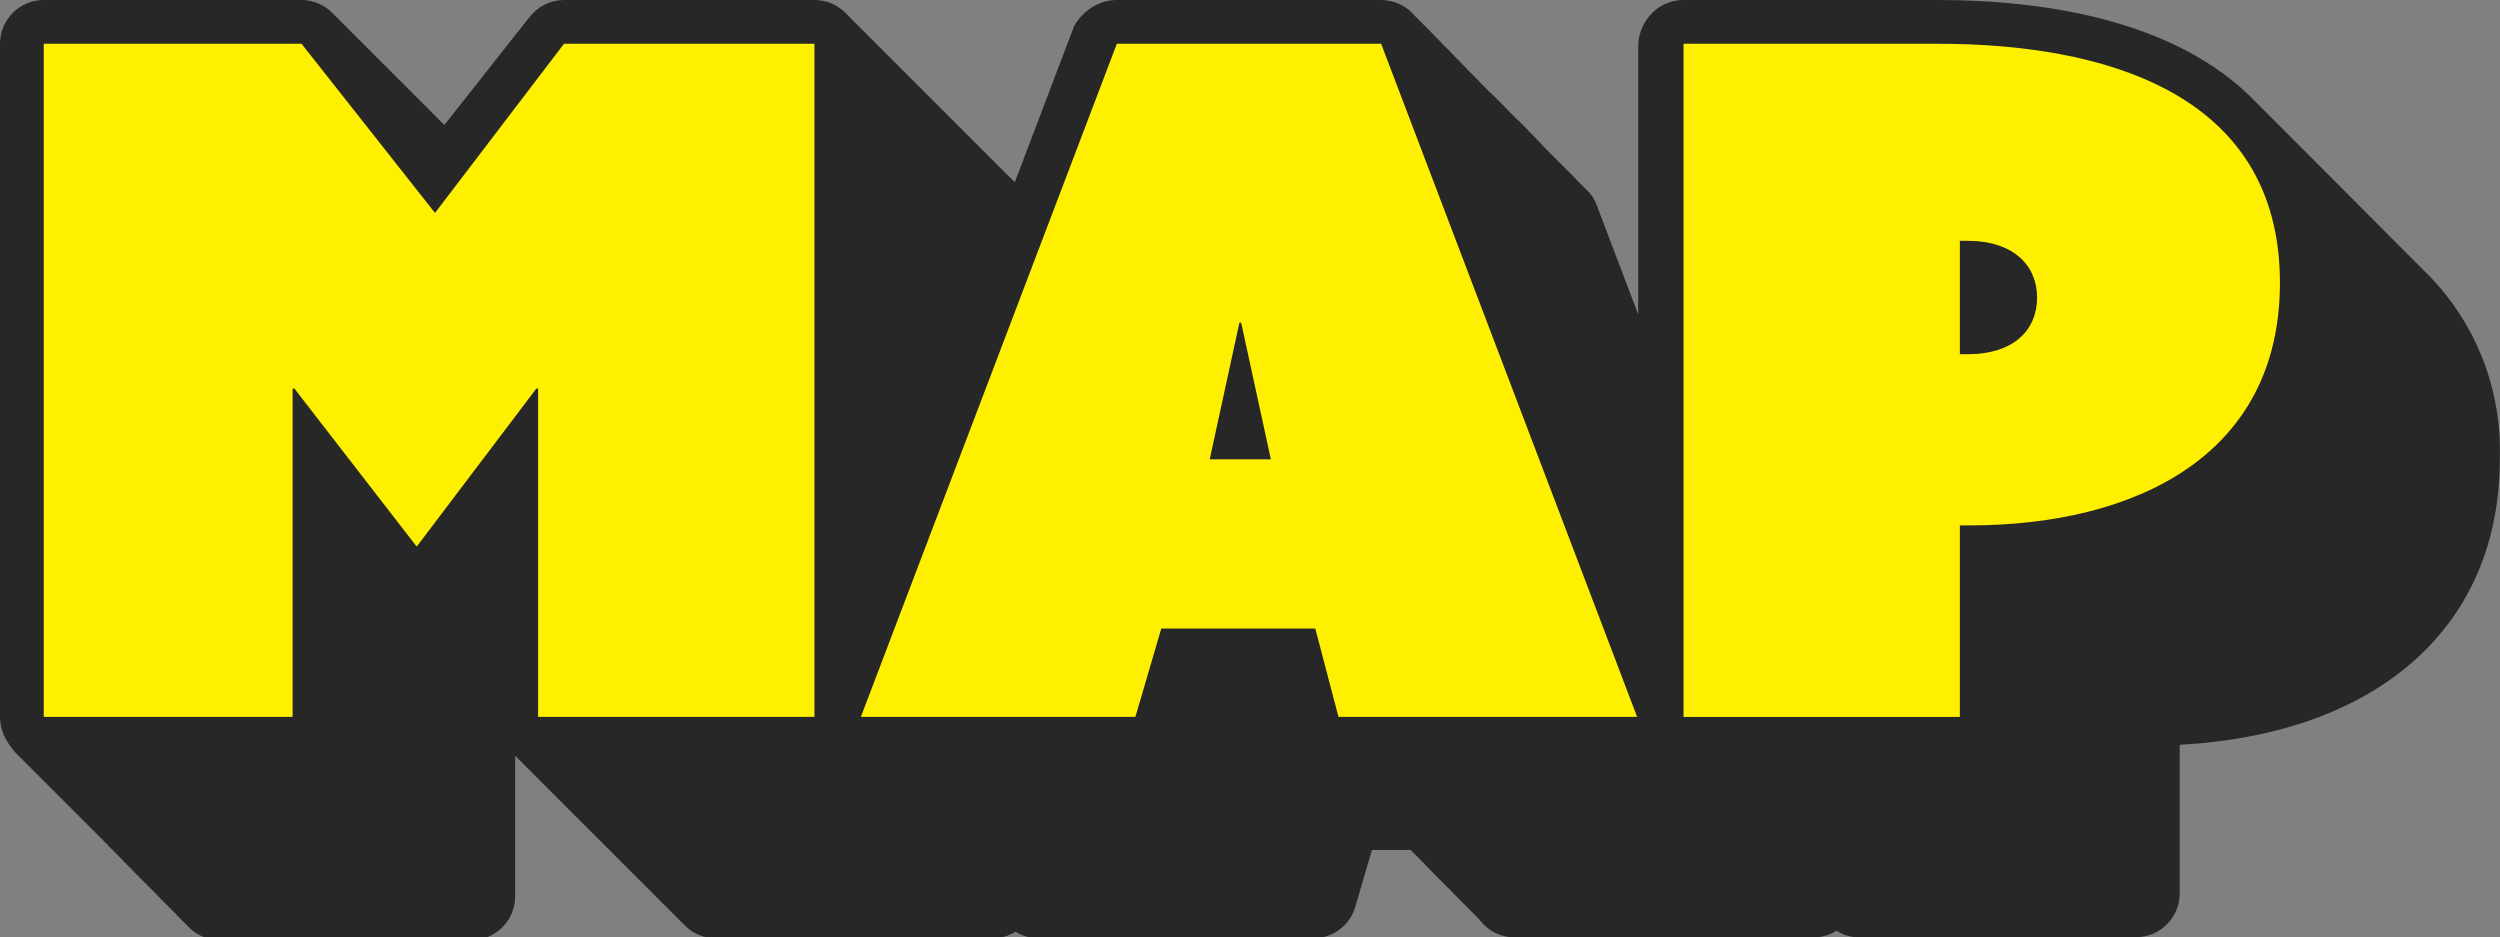
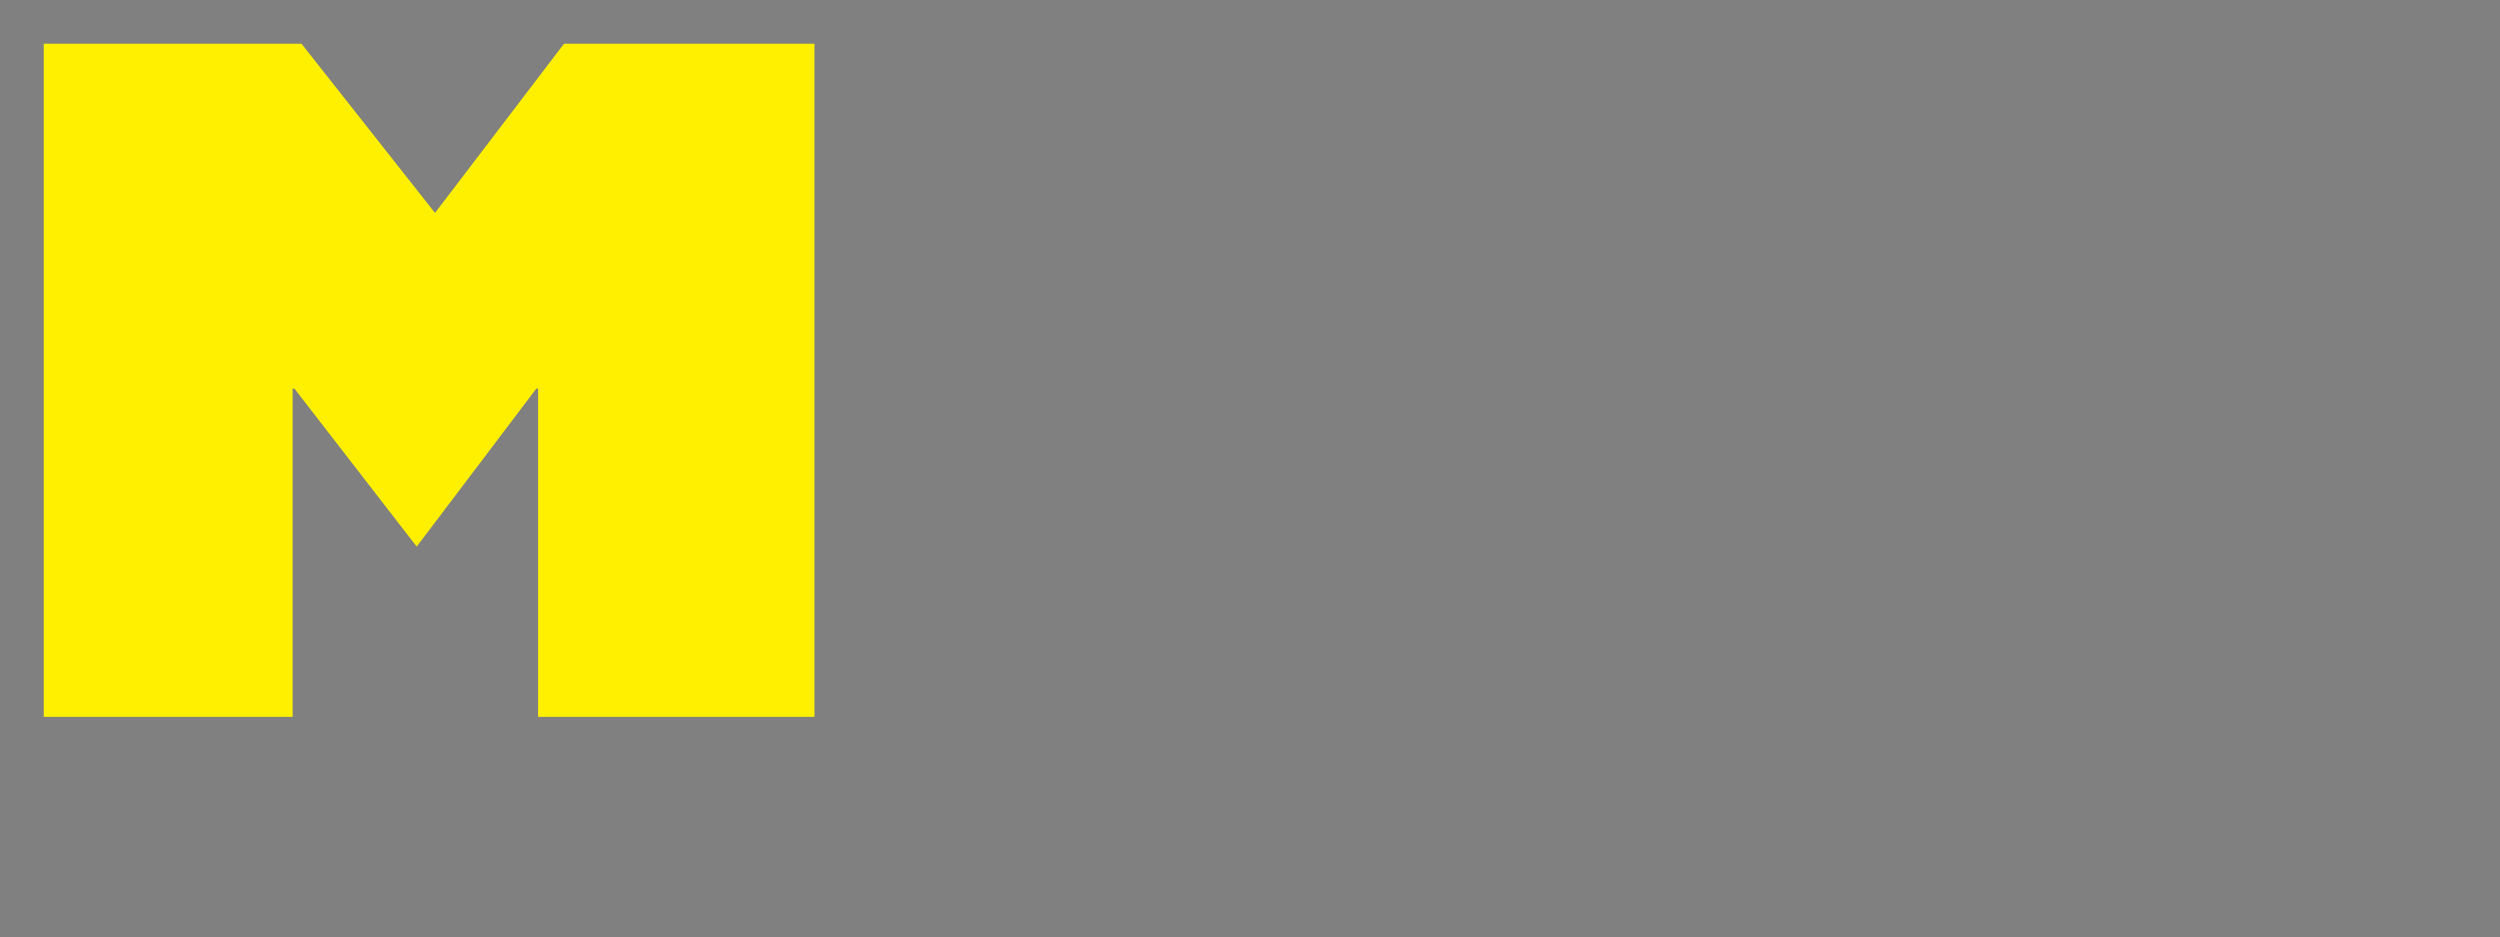
<svg xmlns="http://www.w3.org/2000/svg" id="a" width="112.01" height="42" viewBox="0 0 112.01 42">
  <rect x="0" y="0" width="112.01" height="42" fill="#808080" stroke="none" />
  <rect x="0" y="0" width="112" height="42" style="fill:none;" />
-   <path id="b" d="M107.48,13.77s-.05-.05-.08-.08-.05-.05-.08-.08l-.08-.08s-.05-.05-.08-.08-.05-.05-.08-.08l-.08-.08s-.05-.05-.08-.08-.05-.05-.08-.08l-.08-.08-.08-.08-.08-.08-.08-.08-.08-.08s-.05-.05-.08-.08l-.08-.08s-.05-.05-.08-.08-.05-.05-.08-.08l-.08-.08-.08-.08s-.05-.05-.08-.08l-.08-.08-.08-.08s-.05-.05-.08-.08l-.08-.08-.08-.08s-.05-.05-.08-.08-.05-.05-.08-.08l-.08-.08s-.05-.05-.08-.08l-.08-.08-.08-.08s-.05-.05-.08-.08-.05-.05-.08-.08l-.08-.08-.08-.08-.08-.08-.08-.08-.08-.08-.08-.08-.08-.08-.08-.08-.08-.08-.08-.08-.08-.08-.08-.06-.08-.08-.08-.08s-.05-.05-.08-.08l-.08-.08s-.05-.05-.08-.08-.05-.05-.08-.08-.05-.05-.08-.08-.05-.05-.08-.08-.05-.05-.08-.08l-.08-.08-.08-.08s-.05-.05-.08-.08l-.08-.08s-.05-.05-.08-.08-.05-.05-.08-.08-.05-.05-.08-.08l-.08-.08s-.05-.05-.08-.08l-.08-.08-.08-.08s-.05-.05-.08-.08-.05-.05-.08-.08l-.08-.08-.08-.08-.08-.08-.08-.08-.08-.08s-.05-.05-.08-.08l-.08-.08-.08-.08-.08-.08-.08-.08-.08-.08s-.05-.05-.08-.08l-.08-.08-.08-.08-.08-.08-.08-.08-.08-.08s-.05-.05-.08-.08l-.08-.08-.08-.08s-.05-.05-.08-.08l-.08-.08-.08-.08s-.05-.05-.08-.08l-.08-.08-.08-.08s-.05-.05-.08-.08l-.08-.08s-.05-.05-.08-.08-.05-.05-.08-.08-.05-.05-.08-.08-.05-.05-.08-.08l-.08-.08c-2.96-3.06-8.09-3.96-12.85-3.96h-11.39V24.74l-5.65-14.87h-.05l-.03-.08h-.05l-.03-.08h-.05l-.03-.08h-.05l-.03-.08h-.05l-.03-.08h-.05l-.03-.08h-.04l-.03-.08h-.05l-.03-.08h-.05l-.03-.08h-.05l-.03-.08h-.05l-.03-.08h-.05l-.03-.08h-.05l-.03-.08h-.05l-.03-.08h-.05l-.03-.08h-.05l-.03-.08h-.05l-.03-.08h-.05l-.03-.08h-.05l-.03-.08h-.05l-.03-.08h-.05l-.03-.08h-.05l-.02-.07h-.05l-.03-.08h-.05l-.03-.08h-.05l-.03-.08h-.05l-.03-.08h-.05l-.03-.08h-.05l-.03-.08h-.05l-.03-.08h-.05l-.03-.08h-.05l-.03-.08h-.05l-.03-.08h-.05l-.03-.08h-.05l-.03-.08h-.05l-.03-.08h-.05l-.03-.07h-.05l-.03-.08h-.05l-.03-.08h-.05l-.03-.08h-.05l-.03-.08h-.05l-.03-.08h-.05l-.03-.08h-.05l-.03-.08h-.05l-.03-.08h-.05l-.03-.08h-.05l-.03-.08h-.05l-.03-.08h-.05l-.03-.08h-.05l-.03-.08h-.05l-.03-.08h-.05l-.03-.08h-.05l-.03-.08h-.05l-.03-.08h-.05l-.02-.07h-.05l-.03-.08h-.05l-.03-.08h-.05l-.03-.08h-.05l-.03-.08h-.05l-.04-.08h-.05l-.03-.08h-.05l-.03-.08h-.05l-.03-.08h-.05l-.03-.08h-.05l-.03-.08h-.05l-.03-.08h-.05l-.03-.08h-.05l-.03-.08h-.05l-.03-.08h-.05l-.03-.08h-.05l-.03-.08h-.05l-.03-.08h-.05l-.03-.08h-.05l-.03-.08h-.05l-.03-.08h-.05l-.03-.08h-.05l-.03-.08h-.05l-.03-.07h-.05l-.03-.08h-.05l-.03-.08h-.05l-.03-.08h-.05l-.03-.08h-.05l-.03-.08h-.05l-.03-.08h-.05l-.03-.08h-.05l-.03-.08h-.05l-.03-.08h-.05l-.03-.07h-.05l-.03-.08h-.05l-.03-.08h-.05l-.03-.08h-.05l-.03-.08h-.05l-.03-.08h-.05l-.03-.08h-.05l-.03-.08h-.05l-.03-.08h-.05l-.03-.08h-.05l-.03-.08h-.05l-.03-.08h-.05l-.03-.08h-.05l-.03-.08h-.05l-.03-.08h-11.84l-5.65,14.87v-6.95h-.08v-.08h-.08v-.08h-.08v-.08h-.08v-.08h-.08v-.08h-.08v-.08h-.08v-.08h-.08v-.08h-.08v-.08h-.08v-.08h-.08v-.08h-.08v-.08h-.08v-.08h-.08v-.08h-.08v-.08h-.08v-.08h-.08v-.08h-.08v-.08h-.08v-.08h-.08v-.08h-.08v-.08h-.08v-.08h-.08v-.08h-.08v-.08h-.08v-.08h-.08v-.08h-.08v-.07h-.08v-.08h-.08v-.08h-.08v-.08h-.08v-.08h-.08v-.08h-.08v-.07h-.08v-.08h-.08v-.08h-.08v-.08h-.08v-.08h-.08v-.08h-.08v-.08h-.08v-.08h-.08v-.08h-.08v-.08h-.08v-.08h-.08v-.08h-.08v-.08h-.08v-.08h-.08v-.08h-.08v-.08h-.08v-.08h-.08v-.08h-.08v-.08h-.08v-.08h-.08v-.08h-.08v-.08h-.08v-.08h-.08v-.07h-.08v-.08h-.08v-.08h-.08v-.08h-.08v-.08h-.08v-.08h-.08v-.08h-.08v-.08h-.08v-.08h-.08v-.08h-.08v-.08h-.08v-.08h-.08v-.08h-.08v-.08h-.08v-.08h-.08v-.08h-.08v-.08h-.08v-.08h-.08v-.08h-.08v-.08h-.08v-.08h-.08v-.08h-.08v-.08h-.08v-.08h-.08v-.08h-.08v-.08h-.08v-.08h-.08v-.08h-.08v-.08h-.08v-.08h-.08v-.08h-.08v-.08h-.08v-.08h-.08v-.08h-.08v-.08h-.08v-.08h-.08v-.08h-.08v-.07h-.08v-.08h-.08v-.08h-.08v-.08h-.08v-.08h-.08v-.08h-.08v-.08h-.08v-.08h-.08v-.08h-11.22l-5.09,6.69-.02-.03h-.02l-.06-.08h-.02l-.06-.08h-.02l-.06-.08h-.02l-.06-.08h-.02l-.07-.08h-.02l-.06-.08h-.01l-.06-.08h-.02l-.06-.08h-.02l-.06-.08h-.02l-.06-.08h-.01l-.06-.07h-.02l-.06-.08h-.02l-.06-.08h-.02l-.06-.08h-.02l-.06-.08h-.02l-.06-.08h-.02l-.06-.08h-.02l-.06-.08h-.02l-.06-.07h-.02l-.06-.08h-.02l-.06-.08h-.02l-.06-.08h-.02l-.06-.08h-.02l-.06-.08h-.02l-.06-.08h-.02l-.06-.08h-.02l-.06-.08h-.02l-.06-.08h-.02l-.06-.08h-.02l-.06-.08h-.02l-.06-.08h-.02l-.06-.08h-.02l-.06-.08h-.02l-.06-.08h-.02l-.06-.08h-.02l-.06-.08h-.02l-.07-.07h-.02l-.06-.08h-.02l-.06-.08h-.02l-.06-.08h-.02l-.06-.08h-.02l-.06-.08h-.01l-.06-.08h-.02l-.06-.08h-.02l-.06-.08h-.02l-.06-.07h-.02l-.06-.08h-.02l-.06-.08h-.02l-.06-.08h-.02l-.06-.08h-.02l-.06-.08h-.02l-.06-.08h-.02l-.06-.08h-.02l-.06-.08h-.02l-.06-.08h-.02l-.06-.08h-.02l-.06-.08h-.02l-.06-.08h-.02l-.06-.08h-.02l-.06-.08h-.01l-.06-.08h-.02l-.06-.08h-.02l-.06-.08h-.02l-.06-.08h-.02l-.06-.08h-.02l-.06-.08h-.02l-.06-.08h-.02l-.06-.08h-.02l-.07-.08h-.02l-.06-.08h-.02l-.06-.07h-.02l-.06-.08h-.02l-.06-.08h-.02l-.06-.08h-.01l-.06-.08h-.02l-.07-.08h-.02l-.06-.08h-.02l-.06-.07h-.02l-.06-.08h-.02l-.06-.08h-.02l-.06-.08h-.02l-.06-.08h-.02l-.06-.08h-.02l-.06-.08h-.02l-.06-.08H1.96v30.16h.08v.08h.08v.08h.08v.08h.08v.08h.08v.08h.08v.08h.08v.08h.08v.08h.08v.08h.08v.08h.08v.08h.08v.07h.08v.08h.08v.08h.08v.08h.08v.08h.08v.08h.08v.08h.08v.08h.08v.08h.08v.08h.08v.08h.08v.08h.08v.08h.08v.08h.08v.08h.08v.08h.08v.08h.08v.08h.08v.08h.08v.08h.08v.08h.08v.08h.08v.08h.08v.07h.08v.08h.08v.08h.08v.08h.08v.08h.08v.08h.07v.08h.08v.08h.08v.08h.08v.08h.08v.08h.08v.08h.08v.08h.08v.08h.08v.08h.08v.08h.08v.08h.08v.08h.08v.08h.08v.08h.08v.08h.08v.08h.08v.08h.08v.07h.08v.08h.08v.08h.08v.08h.08v.08h.08v.09h.08v.08h.08v.08h.08v.08h.08v.08h.08v.08h.08v.08h.08v.08h.08v.08h.08v.07h.07v.08h.08v.08h.08v.08h.08v.08h.08v.08h.09v.08h.08v.08h.08v.08h.07v.08h.08v.08h.08v.08h.08v.08h.08v.08h.08v.08h.08v.08h.08v.08h.08v.08h.08v.08h.08v.08h.08v.08h.08v.08h.08v.08h.08v.07h.08v.08h.08v.08h.08v.08h.08v.08h.08v.08h.08v.08h11.14v-13.21l.02,.03h0l.07,.08h0l.07,.08h0l.07,.08h0l.07,.08h0l.07,.08h0l.07,.08h0l.07,.08h0l.07,.08h0l.07,.08h0l.07,.08h0l.07,.08h0l.07,.08,.02-.02,.07,.09h0l.07,.08h0l.07,.08h0l.07,.08h0l.07,.08h0l.07,.08h0l.07,.08h0l.07,.08h0l.07,.08h0l.07,.08h0l.07,.08h0l.07,.08h0l.07,.08h0l.07,.08h0l.07,.08h0l.07,.08h0l.07,.08h0l.07,.08h0l.07,.08h0l.07,.08h0l.07,.08h0l.07,.08h0l.07,.08h0l.07,.08h0l.07,.08h0l.07,.08h0l.07,.08h0l.04,.04v2.17h.08v.08h.08v.08h.08v.08h.08v.08h.08v.08h.08v.08h.09v.08h.08v.08h.08v.08h.08v.08h.08v.08h.08v.07h.08v.08h.08v.08h.08v.08h.08v.08h.08v.08h.08v.08h.08v.08h.08v.08h.08v.08h.08v.08h.08v.08h.08v.08h.08v.08h.08v.08h.08v.08h.08v.08h.08v.08h.08v.08h.08v.08h.08v.08h.08v.08h.08v.08h.08v.07h.08v.08h.08v.08h.08v.08h.09v.08h.08v.08h.08v.08h.08v.08h.08v.08h.08v.08h.08v.08h.08v.08h.08v.08h.08v.08h.08v.08h.08v.08h.08v.08h.08v.08h.08v.08h.08v.08h.08v.08h.08v.08h.08v.08h.08v.07h.08v.08h.08v.08h.08v.08h.08v.08h.08v.09h.08v.08h.08v.08h.08v.08h.08v.08h.08v.08h.08v.08h.08v.08h.09v.08h.08v.07h.08v.08h.08v.08h.08v.08h.08v.08h.08v.08h.08v.08h.08v.08h.08v.08h.08v.08h.08v.08h.08v.08h.08v.08h.08v.08h.08v.08h.08v.08h.08v.08h.08v.08h.08v.08h.08v.08h.08v.08h.08v.08h.08v.08h.08v.07h.08v.08h.08v.08h.08v.08h.08v.08h.08v.08h.08v.08h12.39v-2.11h.07l-.03,.08h.11l-.03,.08h.11l-.03,.08h.11l-.03,.08h.11l-.03,.08h.11l-.03,.08h.11l-.03,.08h.11l-.03,.08h.11l-.03,.08h.1l-.03,.08h.11l-.03,.08h.11l-.03,.08h.11l-.03,.08h.11l-.03,.08h.11l-.03,.08h.11l-.03,.08h.11l-.03,.08h.11l-.03,.08h.11l-.03,.08h.11l-.03,.08h.11l-.03,.08h.11l-.03,.08h.11l-.03,.08h.11l-.03,.08h.11l-.03,.08h.11l-.03,.08h.11l-.03,.08h12.29l1.16-3.96h4.02v.04h.07l.02,.08h.06l.02,.08h.06l.02,.08h.06l.02,.08h.06l.02,.08h.06l.02,.08h.06l.02,.08h.06l.02,.08h.06l.02,.08h.06l.02,.08h.06l.02,.08h.06l.02,.08h.06l.02,.08h.06l.02,.08h.06l.02,.08h.06l.02,.08h.06l.02,.08h.06l.02,.08h.06l.02,.08h.06l.02,.08h.06l.02,.08h.06l.02,.08h.06l.02,.08h.06l.02,.08h.06l.02,.08h.06l.02,.08h.06l.02,.08h.06l.02,.08h.06l.02,.08h.06l.02,.08h.07l.02,.08h.06l.02,.08h.06l.02,.08h.06l.02,.08h.06l.02,.08h.06l.02,.08h.06l.02,.08h.06l.02,.08h.06l.02,.08h.06l.02,.08h.06l.02,.08h.06l.02,.08h.06l.02,.08h.06l.02,.08h.06l.02,.08h.06l.02,.08h.06l.02,.08h.06l.02,.08h.06l.02,.08h.06l.02,.08h13.39l-1.29-3.4h.08v.08h.08v.08h.08v.08h.08v.08h.08v.09h.08v.08h.08v.08h.08v.08h.08v.08h.08v.08h.08v.08h.08v.08h.08v.08h.09v.07h.08v.08h.08v.08h.08v.08h.08v.08h.08v.08h.08v.08h.08v.08h.08v.08h.08v.08h.08v.08h.08v.08h.08v.08h.08v.08h.08v.08h.08v.08h.08v.08h.08v.08h.08v.08h.08v.08h.08v.08h.08v.08h.08v.08h.08v.07h.08v.08h.08v.08h.08v.08h.08v.08h.08v.08h.08v.08h12.39v-8.58h.42c7.44,0,13.92-3.12,13.92-10.87,.11-2.53-.82-4.99-2.57-6.81m-27.54,22.82h.03v.07l-.03-.07Z" style="fill:#272727;" />
-   <path id="c" d="M95.7,42h-12.38c-.37,0-.73-.1-1.04-.3-.31,.2-.67,.3-1.04,.3h-13.38c-.6,0-1.17-.28-1.54-.75l-.05-.06s-.05-.05-.07-.08-.06-.06-.08-.08-.05-.05-.07-.07-.06-.06-.08-.08-.05-.05-.07-.07-.06-.05-.08-.08l-.08-.08-.08-.08s-.05-.05-.08-.08-.05-.05-.07-.07-.06-.05-.08-.08-.05-.05-.07-.07-.06-.06-.08-.08-.05-.05-.07-.07-.06-.05-.08-.08-.05-.05-.07-.08-.06-.05-.08-.08-.05-.05-.08-.08-.06-.05-.08-.08-.05-.05-.08-.08-.05-.05-.07-.07-.06-.06-.08-.08-.05-.05-.07-.07-.06-.06-.08-.08-.05-.05-.07-.07-.06-.05-.08-.08-.05-.05-.08-.08-.06-.05-.08-.08-.05-.05-.07-.08-.06-.05-.08-.08-.05-.05-.08-.08-.05-.05-.07-.08-.06-.06-.08-.08-.05-.05-.07-.07-.06-.05-.08-.08-.05-.05-.07-.07-.06-.05-.08-.08l-.08-.08s-.06-.05-.08-.08l-.07-.07-.02-.02h-1.73l-.75,2.55c-.24,.83-1.01,1.41-1.88,1.41h-12.3c-.37,0-.73-.1-1.04-.3-.31,.2-.67,.3-1.04,.3h-12.39c-.54,0-1.06-.22-1.43-.62-.02-.02-.05-.05-.07-.07s-.06-.06-.08-.08-.05-.04-.07-.07-.06-.06-.09-.09-.05-.04-.07-.07-.06-.06-.09-.09-.05-.04-.07-.07-.06-.06-.09-.09-.05-.05-.07-.07-.06-.06-.08-.08-.05-.05-.08-.08-.05-.05-.07-.07-.06-.06-.08-.08-.05-.05-.07-.07-.06-.06-.09-.09-.05-.04-.07-.07-.06-.06-.09-.09-.05-.05-.07-.07-.06-.06-.08-.08-.05-.05-.07-.07-.06-.06-.08-.08-.05-.05-.08-.08-.05-.04-.07-.07-.06-.06-.09-.09l-.07-.07s-.06-.06-.09-.09-.05-.04-.07-.07-.06-.06-.09-.09-.05-.05-.07-.07-.06-.06-.08-.08-.05-.05-.07-.07-.06-.06-.08-.08-.05-.05-.08-.08-.05-.05-.07-.07-.06-.06-.09-.09-.05-.04-.07-.07-.06-.06-.09-.09-.05-.05-.07-.07-.06-.06-.08-.08-.05-.05-.07-.07-.06-.06-.08-.08-.05-.05-.07-.07-.06-.05-.08-.08-.06-.06-.08-.08-.05-.04-.07-.07-.06-.06-.09-.09-.05-.04-.07-.07-.06-.06-.09-.09-.05-.05-.07-.07-.06-.06-.08-.08-.05-.05-.07-.07-.06-.06-.08-.08-.05-.05-.07-.07-.06-.05-.08-.08-.06-.06-.08-.08-.05-.04-.07-.07-.06-.06-.09-.09-.05-.05-.07-.07-.06-.06-.08-.08-.05-.05-.07-.07-.06-.06-.08-.08-.05-.05-.07-.07-.06-.06-.08-.08-.05-.05-.07-.07-.06-.05-.08-.08-.06-.06-.08-.08-.05-.04-.07-.07-.06-.05-.08-.08-.06-.06-.08-.08-.05-.05-.08-.08-.05-.05-.07-.07-.06-.06-.08-.08-.05-.05-.07-.07-.06-.05-.08-.08-.05-.05-.08-.08-.05-.05-.08-.08-.06-.05-.08-.08-.05-.05-.07-.07-.05-.05-.08-.08-.06-.06-.08-.08-.05-.05-.08-.08-.05-.05-.07-.07-.06-.06-.08-.08-.05-.05-.07-.07-.05-.05-.08-.08-.05-.05-.08-.08-.05-.05-.08-.08-.06-.05-.08-.08-.05-.05-.07-.07-.05-.05-.08-.08-.06-.06-.08-.08-.05-.05-.08-.08-.05-.05-.07-.07-.06-.05-.08-.08-.05-.05-.08-.08-.05-.05-.08-.08-.05-.05-.08-.08l-.05-.05v6.3c0,1.08-.88,1.96-1.96,1.96H9.85c-.54,0-1.06-.22-1.43-.62-.02-.02-.05-.05-.07-.07s-.06-.06-.08-.08-.05-.05-.07-.07-.06-.05-.08-.08-.05-.05-.08-.08-.05-.05-.08-.08-.05-.05-.07-.08-.06-.06-.08-.08-.05-.05-.07-.07-.06-.06-.08-.08-.05-.05-.08-.08-.05-.05-.07-.07-.05-.05-.08-.08-.05-.05-.08-.08-.05-.05-.08-.08-.05-.05-.08-.08-.05-.05-.08-.08-.05-.05-.07-.08-.06-.06-.08-.08-.05-.05-.07-.07-.06-.06-.08-.08-.05-.05-.08-.08-.05-.05-.07-.07-.05-.05-.08-.08-.05-.05-.08-.08-.05-.05-.08-.08-.05-.05-.08-.08-.06-.06-.08-.08-.05-.05-.07-.07-.06-.06-.08-.08-.05-.05-.07-.07-.06-.06-.08-.08-.05-.05-.07-.08-.05-.05-.08-.08-.05-.05-.08-.08-.05-.05-.08-.08-.05-.05-.08-.08-.05-.05-.07-.08-.06-.06-.08-.08-.05-.05-.07-.07-.06-.06-.08-.08-.05-.05-.07-.07-.06-.06-.08-.08l-.08-.08s-.05-.05-.08-.08-.05-.05-.08-.08-.05-.05-.07-.08-.06-.06-.08-.08-.05-.05-.07-.07-.06-.06-.08-.08-.05-.05-.07-.07-.06-.06-.08-.08-.05-.05-.07-.07-.06-.06-.09-.09-.05-.05-.07-.07-.05-.05-.08-.08-.06-.05-.08-.08-.05-.05-.08-.08l-.08-.08s-.05-.05-.07-.07-.06-.06-.08-.08-.05-.05-.07-.07-.06-.06-.08-.08-.05-.05-.07-.07-.06-.06-.09-.09-.05-.05-.07-.07-.05-.05-.08-.08-.05-.05-.08-.08-.06-.06-.08-.08-.05-.05-.08-.08-.05-.05-.07-.07-.06-.06-.08-.08-.05-.05-.07-.07-.06-.06-.08-.08-.05-.04-.07-.07-.06-.06-.09-.09-.05-.05-.07-.07-.05-.05-.08-.08-.05-.05-.08-.08-.06-.06-.08-.08-.05-.05-.08-.08-.05-.05-.07-.07-.06-.06-.08-.08-.05-.05-.07-.07-.06-.06-.09-.09-.04-.04-.07-.07-.06-.06-.09-.09-.05-.05-.07-.07-.05-.05-.08-.08-.05-.05-.08-.08-.06-.06-.08-.08-.05-.05-.08-.08-.05-.05-.07-.07-.06-.06-.08-.08-.05-.05-.07-.07-.06-.06-.09-.09-.05-.04-.07-.07-.06-.06-.09-.09-.05-.05-.08-.08-.05-.05-.07-.07C.22,33.18,0,32.67,0,32.13V1.96C0,.88,.88,0,1.96,0H13.51c.54,0,1.06,.23,1.43,.63,.02,.02,.05,.05,.07,.07s.06,.05,.08,.08l.07,.07s.06,.06,.09,.09,.05,.05,.07,.07c.02,.02,.06,.06,.09,.09s.05,.05,.07,.07,.06,.05,.08,.08,.05,.05,.07,.07,.06,.05,.08,.08,.05,.05,.08,.08,.05,.05,.07,.07,.06,.06,.09,.09,.05,.04,.07,.07,.06,.06,.09,.09,.05,.04,.07,.07,.06,.06,.09,.09,.05,.05,.07,.07,.06,.05,.08,.08,.05,.05,.07,.07,.06,.05,.08,.08,.05,.05,.08,.08,.05,.05,.07,.07,.06,.06,.09,.09,.05,.05,.07,.07,.06,.06,.09,.09l.07,.07s.06,.05,.08,.08,.05,.05,.07,.07,.06,.05,.08,.08,.05,.05,.07,.07,.06,.05,.08,.08,.05,.05,.08,.08,.05,.05,.07,.07,.06,.06,.08,.08,.05,.05,.08,.08,.06,.05,.08,.08,.05,.05,.07,.07,.06,.05,.08,.08,.05,.05,.07,.07,.06,.05,.08,.08,.05,.05,.07,.07,.06,.05,.08,.08,.06,.05,.08,.08,.05,.05,.07,.07,.06,.05,.08,.08,.05,.05,.08,.08,.05,.05,.08,.08,.05,.05,.07,.07,.06,.05,.08,.08,.05,.05,.07,.07,.06,.05,.08,.08,.05,.05,.07,.07,.05,.05,.08,.08,.06,.05,.08,.08,.05,.05,.07,.07,.06,.05,.08,.08,.06,.05,.08,.08,.05,.05,.08,.08,.05,.05,.07,.07,.06,.05,.08,.08,.05,.05,.07,.07,.05,.05,.08,.08,.05,.05,.08,.08l.04,.04L23.72,.77C24.09,.29,24.66,0,25.27,0h11.22c.54,0,1.06,.22,1.43,.62,.03,.02,.05,.05,.07,.07s.06,.06,.08,.08,.05,.05,.07,.07,.06,.06,.09,.09,.05,.05,.07,.07c.02,.02,.06,.06,.09,.09s.05,.05,.07,.07,.06,.05,.08,.08,.05,.05,.07,.07,.06,.05,.08,.08,.05,.05,.08,.08,.05,.04,.07,.07,.06,.06,.09,.09,.04,.04,.07,.07,.06,.06,.09,.09,.04,.04,.07,.07,.06,.06,.09,.09,.05,.05,.07,.07,.06,.06,.08,.08,.05,.05,.07,.07,.06,.06,.08,.08,.05,.05,.08,.08,.05,.05,.07,.07,.06,.06,.09,.09,.04,.05,.07,.07,.06,.06,.09,.09,.05,.05,.07,.07,.06,.06,.08,.08,.05,.05,.07,.07,.06,.06,.08,.08,.05,.05,.07,.07,.06,.06,.08,.08,.05,.05,.08,.08,.05,.05,.07,.07,.06,.06,.08,.08,.05,.05,.08,.08,.06,.05,.08,.08,.05,.05,.07,.07,.06,.06,.08,.08,.05,.05,.07,.07,.06,.06,.08,.08,.05,.05,.07,.07,.06,.05,.08,.08l.08,.08s.04,.04,.07,.07,.06,.05,.08,.08,.05,.05,.08,.08,.06,.05,.08,.08,.05,.05,.07,.07,.06,.05,.08,.08,.05,.05,.07,.07,.06,.06,.08,.08,.05,.05,.07,.07,.06,.05,.08,.08,.06,.06,.08,.08,.04,.05,.07,.07,.06,.05,.08,.08,.06,.05,.08,.08,.05,.05,.08,.08,.05,.05,.07,.07,.06,.05,.08,.08,.05,.05,.07,.07l.08,.08s.05,.05,.08,.08,.05,.05,.08,.08,.06,.06,.08,.08,.04,.04,.07,.07,.06,.05,.08,.08,.06,.06,.08,.08,.05,.05,.08,.08,.05,.05,.07,.07,.06,.06,.08,.08,.05,.05,.07,.07,.06,.05,.08,.08,.05,.05,.08,.08,.05,.05,.08,.08,.06,.05,.08,.08,.05,.05,.07,.07,.05,.05,.08,.08,.06,.06,.08,.08,.05,.05,.08,.08,.05,.05,.07,.07,.06,.05,.08,.08,.05,.05,.08,.08,.05,.05,.08,.08,.05,.05,.08,.08,.05,.05,.08,.08,.06,.05,.08,.08,.05,.05,.07,.07,.05,.05,.08,.08,.06,.06,.08,.08,.05,.05,.08,.08,.05,.05,.07,.07,.06,.05,.08,.08c.03,.03,.05,.05,.08,.08s.05,.05,.08,.08,.05,.05,.08,.07l.05,.05,2.66-7C48.5,.5,49.23,0,50.04,0h11.84c.59,0,1.15,.27,1.52,.72,.03,.02,.05,.05,.08,.08s.05,.05,.08,.08,.05,.05,.08,.08,.05,.05,.08,.08,.05,.05,.08,.08,.05,.05,.08,.08,.05,.05,.08,.08,.05,.05,.08,.08c.02,.03,.06,.05,.08,.08s.05,.05,.08,.08,.05,.05,.07,.08,.06,.05,.08,.08,.05,.05,.08,.08,.05,.05,.08,.08,.05,.05,.07,.08,.06,.05,.08,.08c.03,.03,.05,.05,.07,.07s.06,.05,.08,.08,.05,.05,.08,.08,.06,.05,.08,.08,.05,.05,.08,.08,.05,.05,.07,.08,.06,.05,.08,.08l.08,.08s.05,.05,.08,.08,.05,.05,.07,.08,.06,.05,.08,.08,.05,.05,.08,.08,.06,.05,.08,.08,.05,.05,.07,.08,.06,.05,.08,.08,.05,.05,.08,.08,.05,.05,.08,.08,.05,.05,.08,.08,.06,.06,.08,.08,.05,.05,.08,.08,.05,.05,.07,.08,.06,.05,.08,.08,.05,.05,.08,.08,.05,.05,.08,.08,.05,.05,.07,.07,.06,.06,.08,.08c.03,.03,.05,.05,.08,.08s.05,.05,.08,.07,.05,.05,.08,.08,.06,.05,.08,.08,.05,.05,.08,.08,.05,.05,.07,.07,.06,.05,.08,.08,.05,.05,.08,.08,.06,.05,.08,.08,.05,.05,.07,.07,.06,.06,.09,.09,.05,.05,.07,.08,.05,.05,.08,.08,.05,.05,.08,.08,.06,.05,.08,.08,.05,.05,.08,.08,.05,.05,.08,.07,.06,.05,.08,.08,.05,.05,.07,.07,.06,.05,.08,.08,.05,.05,.07,.07,.06,.06,.09,.09,.05,.05,.07,.08,.05,.05,.07,.07,.05,.05,.08,.08,.06,.06,.08,.08,.05,.05,.08,.08,.05,.05,.07,.08,.06,.05,.08,.08,.05,.05,.07,.07,.06,.06,.08,.09,.05,.05,.07,.07,.06,.06,.08,.09,.05,.05,.08,.08,.05,.05,.07,.07,.05,.05,.08,.08,.06,.06,.08,.08,.05,.05,.08,.08,.05,.05,.07,.07,.06,.05,.08,.08,.05,.05,.07,.07,.06,.05,.08,.08,.05,.05,.07,.07,.06,.05,.08,.08,.05,.05,.08,.08,.05,.05,.07,.07,.05,.05,.08,.08,.06,.05,.08,.08,.05,.05,.08,.08,.05,.05,.07,.07,.06,.06,.08,.09c.03,.03,.05,.05,.07,.07s.06,.06,.08,.08,.05,.05,.07,.07,.06,.06,.08,.08,.05,.05,.08,.08,.05,.05,.07,.07c.21,.19,.37,.43,.47,.7l1.86,4.9V1.96C73.47,.88,74.34,0,75.42,0h11.39c4.5,0,10.62,.79,14.26,4.57l7.8,7.82c2.11,2.19,3.24,5.15,3.13,8.19,0,7.49-5.45,12.3-14.34,12.79v6.66c0,1.08-.88,1.96-1.96,1.96h0m-11.49-3.93h9.54v-6.62c0-1.08,.87-1.96,1.95-1.96h.42c3.6,0,11.96-.87,11.96-8.91,.11-2.01-.62-3.97-2-5.43h-.01l-.06-.08,1.34-1.43-1.41,1.36,1.36-1.41-1.41,1.36-.06-.06,1.37-1.4-1.42,1.35-.1-.1,1.37-1.4-1.43,1.34-.08-.08,1.35-1.43-1.42,1.36-.08-.08-.09-.09,1.34-1.43-1.41,1.36-.1-.1,1.36-1.42-1.42,1.36,1.36-1.41-1.41,1.36-.06-.06,1.37-1.4-1.44,1.34,1.36-1.42-1.43,1.35,1.34-1.43-1.41,1.36-.09-.09,1.35-1.43-1.42,1.36-.1-.1,1.37-1.41-1.43,1.35-.08-.08-.1-.1,1.37-1.4-1.43,1.34-.08-.08-.09-.09-.08-.08,1.36-1.42-1.42,1.35-.1-.1,1.36-1.42-1.42,1.36-.09-.09,1.35-1.43-1.41,1.36-.1-.1,1.36-1.41-1.43,1.35-.16-.16-.1-.1,1.37-1.4-1.44,1.34,1.36-1.41-1.42,1.35-.08-.08,1.35-1.42-1.42,1.35-.09-.09-.16-.16-.1-.1,1.37-1.4-1.43,1.34-.08-.08,1.35-1.43-1.42,1.35-.09-.09,1.35-1.43-1.41,1.36-.08-.08-.09-.09-.23-.24-.1-.1,1.36-1.41-1.42,1.36-.09-.09,1.35-1.42-1.42,1.36-.1-.1,1.36-1.42-1.43,1.35-.23-.23,1.34-1.43-1.4,1.38-.05-.05-.05-.05-.08-.08-.09-.09,1.36-1.41-1.43,1.34,1.35-1.43-1.42,1.35-.09-.09,1.34-1.43-1.41,1.36-.23-.23,1.36-1.41-1.41,1.36-.06-.06,1.34-1.43-1.4,1.37-.06-.06s-.1-.1-.11-.11l-.06-.06s-.08-.08-.1-.1l-.05-.05-.16-.16-.1-.1-.06-.06,1.34-1.43-1.42,1.37s-.1-.1-.11-.11-.07-.07-.08-.08l-.08-.08-.05-.05-.08-.08-.1-.1-.08-.08-.05-.05-.08-.08-.09-.09-.07-.07-.1-.1-.07-.07c-2.68-2.79-7.7-3.37-11.44-3.37h-9.43V24.74c0,1.08-.87,1.96-1.95,1.96-.82,0-1.55-.5-1.84-1.26l-5.48-14.42-.06-.06s-.06-.05-.08-.08-.05-.05-.07-.07-.06-.05-.08-.08-.05-.05-.07-.07-.06-.06-.09-.09-.05-.05-.08-.08-.05-.05-.07-.07-.05-.05-.08-.08-.06-.06-.08-.08-.05-.05-.08-.08-.05-.05-.08-.08-.06-.05-.08-.08-.05-.05-.07-.07-.06-.05-.08-.08-.05-.05-.07-.07-.06-.06-.08-.09-.05-.05-.07-.08-.05-.05-.07-.07-.05-.05-.08-.08-.06-.06-.08-.08-.05-.05-.08-.08-.05-.05-.07-.07-.05-.05-.08-.08l-.07-.07s-.06-.06-.08-.09-.05-.05-.07-.07-.06-.06-.08-.09-.05-.05-.08-.08-.05-.05-.07-.07-.05-.05-.08-.08-.06-.06-.08-.08-.05-.05-.08-.08-.05-.05-.07-.07-.06-.06-.08-.09-.05-.05-.07-.07-.06-.06-.08-.08-.05-.05-.07-.07-.06-.06-.08-.08-.05-.05-.08-.08-.05-.05-.07-.07-.05-.05-.08-.08-.06-.05-.08-.08-.05-.05-.08-.08-.05-.05-.07-.07-.06-.06-.08-.09-.05-.05-.07-.07-.06-.05-.08-.08-.05-.05-.07-.07-.06-.05-.08-.08-.05-.05-.08-.08-.05-.05-.07-.08-.05-.05-.08-.08-.06-.05-.08-.08-.05-.05-.08-.08-.05-.05-.07-.07-.06-.05-.08-.08-.05-.05-.07-.07-.06-.05-.08-.08-.05-.05-.07-.07-.06-.05-.08-.08-.05-.05-.08-.08-.05-.05-.07-.07-.05-.05-.08-.08-.06-.05-.08-.08-.05-.05-.08-.08-.05-.05-.07-.07-.06-.05-.08-.08-.05-.05-.07-.07-.06-.05-.08-.08-.05-.05-.07-.07-.06-.05-.08-.08-.05-.05-.07-.07-.06-.05-.08-.08-.05-.05-.08-.07-.06-.05-.08-.08-.05-.05-.08-.08-.05-.05-.07-.07-.06-.05-.08-.08-.05-.05-.07-.07-.06-.05-.08-.08-.05-.05-.07-.07-.06-.05-.08-.08-.05-.05-.07-.07-.06-.05-.08-.08-.05-.05-.08-.07-.06-.05-.08-.08-.05-.05-.08-.08-.05-.04-.07-.07-.06-.05-.08-.08l-.06-.06h-9.65l-5.17,13.6c-.38,1.01-1.51,1.52-2.52,1.14-.77-.29-1.27-1.02-1.27-1.84v-6.08s-.06-.05-.09-.07c-.03-.03-.06-.06-.08-.08s-.05-.05-.08-.08-.05-.05-.07-.07-.05-.05-.08-.08-.06-.05-.08-.08-.06-.06-.08-.08-.04-.04-.07-.07-.06-.06-.09-.09-.05-.05-.07-.07-.06-.06-.09-.09-.05-.05-.07-.07-.06-.06-.08-.08-.05-.05-.08-.08-.05-.05-.07-.07-.05-.05-.08-.08-.06-.05-.08-.08-.06-.06-.08-.08-.05-.05-.07-.07-.06-.06-.09-.09-.05-.05-.07-.07-.06-.06-.08-.08-.05-.05-.07-.07-.06-.06-.08-.08-.05-.05-.08-.08-.05-.05-.07-.07-.06-.06-.08-.08-.05-.05-.08-.08-.06-.06-.08-.08-.04-.04-.07-.07-.06-.06-.09-.09-.05-.05-.07-.07-.06-.06-.08-.08-.05-.05-.07-.07-.06-.06-.08-.08-.05-.05-.08-.08-.05-.05-.07-.07-.06-.05-.08-.08-.05-.05-.08-.08-.06-.05-.08-.08-.05-.05-.07-.07-.06-.06-.08-.08-.05-.05-.07-.07-.06-.05-.08-.09-.05-.05-.07-.07-.06-.05-.08-.08-.06-.06-.08-.08l-.07-.06s-.06-.05-.08-.08-.05-.05-.08-.08-.06-.05-.08-.08-.05-.05-.07-.07-.05-.05-.08-.08-.05-.05-.07-.07-.06-.06-.08-.08-.05-.05-.07-.07-.06-.05-.08-.08-.06-.06-.08-.08-.05-.04-.07-.07-.06-.05-.08-.08-.06-.06-.08-.08-.05-.05-.08-.08-.05-.05-.07-.07-.06-.05-.08-.08-.05-.05-.07-.07-.06-.05-.08-.08-.05-.05-.07-.07-.06-.05-.08-.08-.05-.05-.08-.08-.05-.05-.08-.08-.05-.05-.08-.08-.06-.05-.08-.08-.05-.05-.08-.08-.05-.05-.07-.07-.06-.06-.08-.08-.05-.05-.07-.07-.06-.05-.08-.08-.05-.05-.08-.08-.05-.05-.08-.08-.05-.05-.08-.08-.05-.05-.08-.08-.05-.05-.08-.07-.06-.05-.08-.08-.05-.05-.08-.08-.05-.05-.07-.07-.06-.05-.08-.08-.05-.05-.07-.07l-.02-.02h-9.36l-4.51,5.92c-.37,.48-.94,.77-1.54,.77-.46,0-.91-.15-1.26-.45-.08-.06-.15-.13-.22-.2-.03-.03-.06-.05-.08-.08s-.05-.05-.07-.07-.06-.05-.08-.08-.05-.05-.08-.08-.05-.05-.07-.07-.06-.06-.08-.08-.05-.05-.08-.08-.06-.06-.08-.08-.05-.05-.07-.07-.06-.06-.09-.09-.05-.05-.07-.07-.06-.05-.08-.08-.05-.05-.07-.07-.06-.06-.08-.08-.05-.05-.08-.08-.05-.05-.07-.07-.06-.06-.08-.08-.05-.05-.08-.08-.06-.05-.08-.08-.05-.05-.07-.07-.06-.05-.08-.08-.05-.05-.07-.07-.06-.05-.08-.08-.05-.05-.07-.07-.06-.05-.08-.08-.06-.05-.08-.08-.05-.05-.07-.07-.06-.05-.08-.08-.05-.05-.08-.08-.05-.05-.08-.08-.05-.05-.07-.07-.06-.05-.08-.08-.05-.05-.07-.07-.06-.05-.08-.08-.05-.05-.07-.07-.06-.05-.08-.08-.06-.05-.08-.08-.05-.05-.07-.07-.06-.05-.08-.08-.06-.05-.08-.08-.05-.05-.08-.08-.05-.05-.07-.07-.06-.05-.08-.08-.05-.05-.07-.07-.06-.05-.08-.08-.05-.05-.08-.08-.05-.05-.08-.08-.06-.05-.08-.08-.05-.05-.07-.07-.06-.05-.08-.08-.06-.05-.08-.08-.05-.05-.08-.08-.05-.05-.07-.07-.06-.05-.08-.08-.05-.05-.07-.07-.06-.05-.08-.08-.05-.05-.08-.08-.05-.05-.08-.08-.05-.05-.08-.08-.06-.05-.08-.08-.05-.05-.07-.07-.06-.05-.08-.08-.05-.05-.08-.08-.05-.05-.07-.07-.06-.05-.08-.08-.05-.05-.07-.07-.06-.05-.08-.08-.05-.05-.08-.08-.05-.05-.08-.08-.05-.05-.08-.08-.06-.05-.08-.08-.05-.05-.07-.07-.06-.05-.08-.08-.05-.05-.08-.08-.05-.05-.07-.07-.06-.05-.08-.08-.05-.05-.08-.08H3.92V31.23l.02,.02s.05,.05,.07,.07c.02,.03,.06,.06,.08,.08s.05,.05,.08,.08,.05,.05,.07,.07,.05,.05,.08,.08,.06,.06,.09,.09,.05,.05,.07,.07,.05,.05,.08,.08,.05,.05,.08,.08,.05,.05,.08,.08,.06,.06,.08,.08,.05,.05,.07,.07,.06,.06,.08,.08,.05,.05,.08,.08,.05,.05,.07,.07,.05,.05,.08,.08,.06,.06,.09,.09,.05,.05,.07,.07,.05,.05,.07,.08,.06,.06,.08,.08,.05,.05,.07,.07,.06,.06,.08,.08,.05,.05,.07,.07,.06,.06,.08,.08,.05,.05,.08,.08,.05,.05,.07,.07,.05,.05,.08,.08,.06,.06,.09,.09,.05,.05,.07,.07,.05,.05,.07,.08,.06,.06,.08,.08,.05,.05,.07,.07,.06,.05,.08,.08,.05,.05,.07,.07,.06,.06,.08,.08,.05,.04,.07,.07,.06,.06,.09,.09,.05,.04,.07,.07,.06,.06,.09,.09,.05,.05,.07,.07,.05,.05,.08,.08,.06,.06,.08,.08,.05,.05,.07,.07,.06,.06,.08,.08,.05,.05,.07,.07,.06,.06,.08,.08,.05,.04,.07,.07,.06,.06,.09,.09,.05,.04,.07,.07,.06,.06,.09,.09,.05,.05,.08,.08,.05,.05,.07,.07,.06,.06,.08,.08,.05,.05,.07,.07,.06,.06,.08,.08,.05,.05,.07,.07,.06,.06,.09,.09,.05,.04,.07,.07,.06,.06,.09,.09,.05,.04,.07,.07,.06,.06,.09,.09,.05,.05,.08,.08,.05,.05,.07,.07,.06,.06,.08,.08,.05,.05,.07,.07,.06,.06,.08,.08,.05,.04,.07,.07,.06,.06,.09,.09,.05,.04,.07,.07,.06,.06,.09,.09,.05,.05,.07,.07,.06,.05,.08,.08,.05,.05,.08,.08,.05,.05,.07,.07,.06,.06,.08,.08,.05,.04,.07,.07,.06,.06,.09,.09,.05,.04,.07,.07,.06,.06,.09,.09,.05,.04,.07,.07,.06,.06,.09,.09,.05,.05,.07,.07,.06,.06,.08,.08,.05,.05,.08,.08,.05,.05,.07,.07,.06,.06,.08,.08,.05,.05,.07,.07l.02,.02h8.29v-11.25c.02-1.09,.92-1.96,2.01-1.95,.53,0,1.03,.23,1.4,.61,.03,.03,.06,.05,.08,.08s.05,.05,.08,.08,.05,.05,.08,.08,.05,.05,.08,.08,.05,.05,.08,.08,.05,.05,.08,.08,.06,.06,.08,.08,.05,.05,.07,.07,.06,.05,.08,.08,.05,.05,.08,.08,.05,.05,.07,.07,.05,.05,.08,.08,.06,.06,.09,.09l.07,.07s.05,.05,.08,.08,.06,.06,.08,.08,.05,.05,.07,.07,.06,.05,.08,.08,.05,.05,.07,.07,.06,.05,.08,.08,.05,.05,.08,.08,.05,.05,.07,.07,.05,.05,.08,.08,.06,.06,.09,.09,.05,.05,.07,.07,.05,.05,.08,.08,.06,.06,.08,.08,.05,.05,.07,.07,.06,.05,.08,.08,.05,.05,.07,.07,.06,.05,.08,.08,.05,.05,.08,.08,.05,.05,.08,.08,.05,.05,.07,.07,.06,.06,.09,.09l.07,.07s.05,.05,.08,.08,.06,.06,.08,.08c.07,.07,.13,.14,.19,.21l.04,.06c.27,.35,.42,.77,.42,1.21v1.3s.06,.05,.09,.07c.03,.03,.06,.06,.08,.08s.05,.05,.08,.08,.05,.05,.07,.07,.05,.05,.08,.08,.06,.05,.08,.08,.06,.06,.08,.08,.05,.04,.07,.07,.06,.06,.09,.09,.05,.05,.07,.07,.06,.06,.08,.08,.05,.05,.07,.07,.06,.06,.08,.08,.05,.05,.08,.08,.05,.05,.07,.07,.05,.05,.08,.08,.06,.05,.08,.08,.06,.06,.08,.08,.05,.04,.07,.07,.06,.06,.09,.09,.05,.05,.07,.07,.06,.06,.08,.08,.05,.05,.07,.07,.06,.06,.08,.08,.05,.05,.08,.08,.05,.05,.07,.07,.06,.06,.08,.08,.05,.05,.08,.08,.06,.05,.08,.08,.05,.05,.07,.07,.06,.06,.08,.08,.05,.05,.07,.07,.06,.05,.08,.08,.05,.05,.07,.07,.06,.06,.08,.08,.05,.05,.07,.07,.06,.05,.08,.08,.05,.05,.08,.08,.05,.05,.08,.08,.06,.05,.08,.08,.05,.05,.07,.07,.06,.06,.08,.08,.05,.05,.07,.07,.06,.06,.08,.08,.05,.05,.07,.07,.06,.05,.08,.08,.05,.05,.08,.08,.05,.05,.08,.08,.05,.05,.08,.08,.05,.05,.08,.08,.06,.05,.08,.08,.05,.05,.07,.07,.06,.06,.08,.08,.05,.05,.07,.07,.06,.06,.08,.08,.05,.05,.07,.07,.06,.05,.08,.08,.05,.05,.08,.08,.05,.05,.08,.08,.05,.05,.08,.08,.06,.06,.08,.08,.05,.05,.08,.08,.05,.05,.07,.07,.06,.06,.08,.08,.05,.05,.07,.07,.06,.05,.08,.08,.05,.05,.08,.08,.05,.05,.08,.08,.05,.05,.08,.08,.05,.05,.08,.08,.05,.05,.08,.08,.06,.05,.08,.08,.05,.05,.08,.08,.05,.05,.07,.07,.06,.06,.08,.08,.05,.05,.07,.07c.02,.02,.06,.05,.08,.08s.05,.05,.08,.08,.05,.05,.08,.08,.05,.05,.08,.08,.06,.06,.08,.08,.05,.05,.07,.07,.06,.06,.08,.08,.05,.05,.08,.08,.05,.05,.07,.07,.06,.05,.08,.08,.05,.05,.08,.08h9.55v-.14c0-1.08,.87-1.96,1.96-1.96h.08c.54,0,1.06,.22,1.43,.62,.03,.02,.05,.05,.07,.07s.06,.06,.08,.08,.05,.05,.07,.07,.06,.06,.09,.09,.05,.05,.07,.07,.05,.05,.08,.08,.05,.05,.08,.08,.05,.05,.08,.08,.06,.06,.08,.08,.05,.05,.07,.07,.06,.06,.08,.08,.05,.05,.07,.07,.06,.06,.08,.08,.05,.05,.07,.07,.06,.06,.09,.09,.05,.05,.07,.07,.05,.05,.08,.08,.06,.06,.08,.08,.05,.05,.07,.07h9.95l.75-2.53c.24-.83,1.01-1.41,1.88-1.41h4.02c.5,0,.98,.19,1.35,.54,.05,.05,.11,.1,.15,.15,.03,.03,.06,.05,.08,.08s.05,.05,.07,.08,.06,.05,.08,.08,.05,.05,.07,.07,.06,.05,.08,.08,.05,.05,.08,.08,.05,.05,.07,.07,.06,.06,.08,.08,.05,.05,.07,.07,.06,.06,.08,.08,.05,.05,.07,.07,.06,.05,.08,.08,.05,.05,.07,.08,.06,.05,.08,.08l.07,.07s.06,.06,.08,.08,.05,.05,.08,.08,.05,.05,.07,.07,.06,.06,.08,.08,.05,.05,.07,.07,.06,.05,.08,.08,.05,.05,.07,.08,.06,.05,.08,.08,.05,.05,.07,.07,.06,.05,.08,.08,.05,.05,.07,.07,.06,.06,.08,.08,.05,.05,.08,.08,.05,.05,.07,.07,.06,.06,.08,.08,.05,.05,.07,.07,.06,.05,.08,.08,.05,.05,.08,.08,.06,.05,.08,.08,.05,.05,.07,.07,.06,.06,.08,.08,.05,.05,.07,.08,.06,.05,.08,.08,.05,.05,.08,.08,.05,.05,.07,.07,.06,.05,.08,.08,.04,.04,.06,.06h9.68l-.27-.7v-.03l-.03-.05c-.39-1.01,.12-2.15,1.13-2.53,.22-.08,.46-.13,.7-.13h.03c.54,0,1.06,.22,1.43,.62,.03,.02,.05,.05,.07,.07s.06,.06,.08,.08,.05,.05,.07,.07,.06,.06,.08,.08,.05,.05,.07,.07,.06,.06,.09,.09,.04,.04,.07,.07,.06,.06,.09,.09,.05,.04,.07,.07,.06,.06,.09,.09,.05,.05,.08,.08,.05,.05,.07,.07,.06,.06,.08,.08,.05,.05,.07,.07,.06,.06,.08,.08,.05,.04,.07,.07,.06,.06,.09,.09,.04,.04,.07,.07,.06,.06,.09,.09,.05,.05,.07,.07,.06,.05,.08,.08,.05,.05,.08,.08,.05,.05,.07,.07,.06,.06,.08,.08,.05,.04,.07,.07,.06,.06,.09,.09,.05,.04,.07,.07,.06,.06,.09,.09,.04,.04,.07,.07,.06,.06,.09,.09,.05,.05,.07,.07,.06,.06,.08,.08,.05,.05,.08,.08,.05,.05,.07,.07,.06,.06,.08,.08,.05,.05,.07,.07h.02Z" style="fill:#272727;" />
  <path id="d" d="M1.96,1.96H13.51l5.98,7.58L25.27,1.96h11.22v30.16h-12.38v-14.71h-.08l-5.36,7.08-5.48-7.08h-.08v14.71H1.96V1.96Z" style="fill:#fff000;" />
-   <path id="e" d="M50.04,1.96h11.84l11.47,30.16h-13.38l-1.04-3.96h-6.9l-1.16,3.96h-12.3L50.04,1.96Zm6.9,18.62l-1.33-6.12h-.08l-1.33,6.12h2.75Z" style="fill:#fff000;" />
-   <path id="f" d="M75.43,1.96h11.39c7.23,0,15.33,2.08,15.33,10.71,0,7.75-6.48,10.87-13.92,10.87h-.42v8.58h-12.38V1.96Zm12.72,13.91c2.12,0,3.12-1.12,3.12-2.54s-1.04-2.54-3.12-2.54h-.34v5.08h.34Z" style="fill:#fff000;" />
</svg>